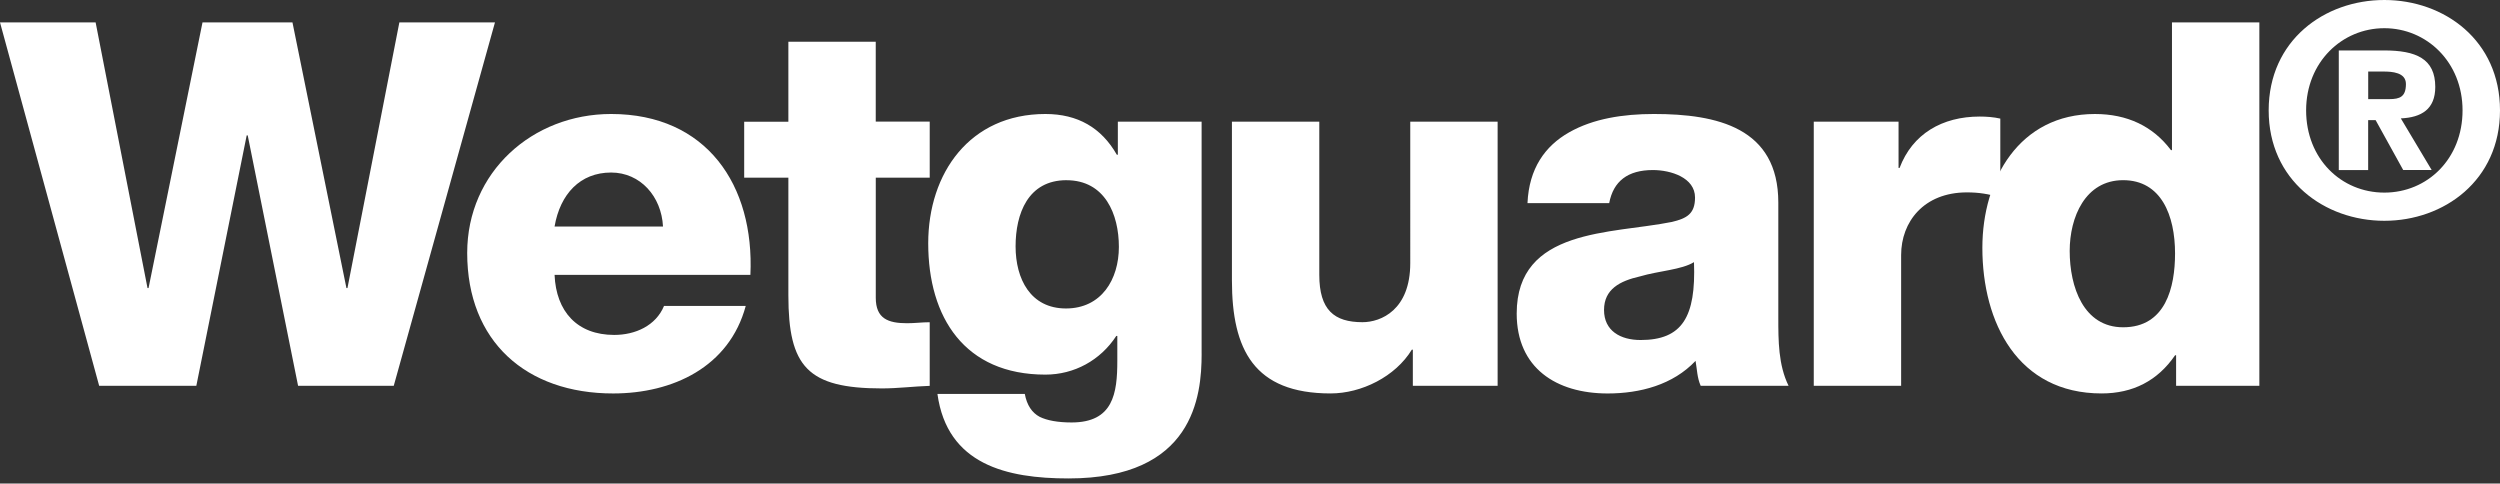
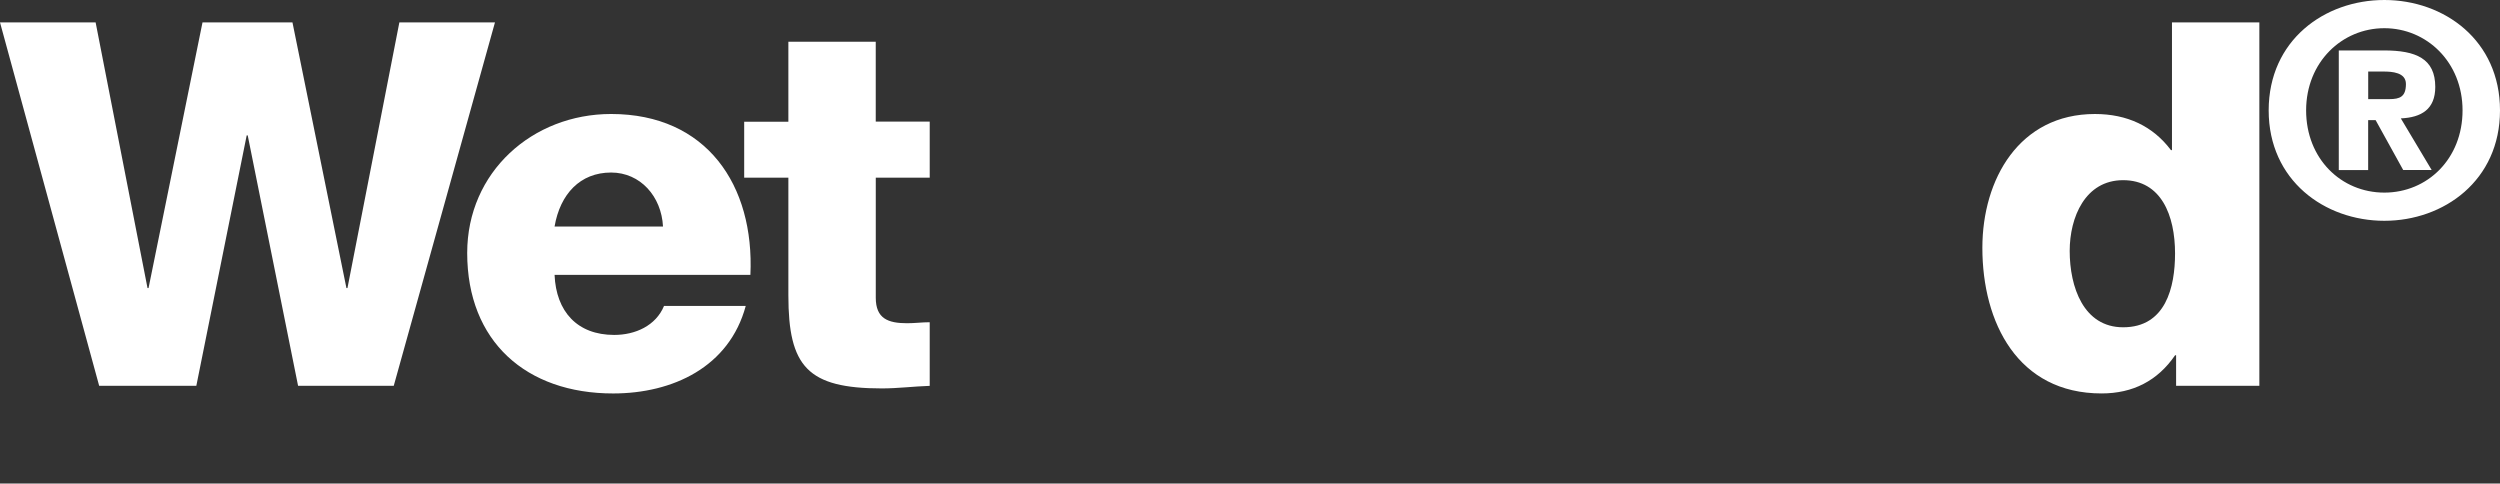
<svg xmlns="http://www.w3.org/2000/svg" width="243" height="47" fill="none">
  <rect width="100%" height="100%" fill="#333333" stroke="none" />
  <path fill="#fff" d="M38.268 37.502h-9.294l-4.896-24.344h-.099l-4.896 24.344H9.64L0 2.176h9.294l5.045 25.826h.099l5.246-25.826h8.743l5.246 25.826h.099l5.046-25.826h9.293l-9.84 35.326zm15.636-10.785c.15 3.561 2.197 5.838 5.796 5.838 2.047 0 4.047-.891 4.845-2.821h7.942c-1.599 5.938-7.093 8.51-12.889 8.51-8.441 0-14.186-5.047-14.186-13.655 0-7.866 6.342-13.509 13.99-13.509 9.293 0 13.938 6.928 13.537 15.634H53.907zm10.54-4.7c-.15-2.92-2.197-5.247-5.046-5.247-2.998 0-4.948 2.078-5.494 5.246zm25.928-4.749h-5.247v11.675c0 2.028 1.199 2.475 3.046 2.475.75 0 1.45-.097 2.197-.097v6.184c-1.548.05-3.097.249-4.645.249-7.243 0-9.093-2.129-9.093-9.053v-11.43h-4.295v-5.44h4.295V4.054h8.492v7.768h5.246v5.441z" />
-   <path fill="#fff" d="M116.799 34.384c0 4.157-.798 12.12-12.94 12.12-5.996 0-11.79-1.335-12.74-8.212h8.492c.2 1.09.7 1.83 1.45 2.226.7.346 1.749.545 3.097.545 4.047 0 4.445-2.822 4.445-5.986v-2.424h-.099c-1.548 2.374-4.095 3.76-6.893 3.76-7.843 0-11.388-5.543-11.388-12.766 0-6.826 4.047-12.567 11.388-12.567 3.148 0 5.447 1.335 6.944 3.958h.099v-3.215h8.142v22.561zm-13.137-16.87c-3.745 0-4.947 3.265-4.947 6.432s1.45 6.037 4.896 6.037c3.447 0 5.144-2.822 5.144-5.986 0-3.165-1.348-6.48-5.096-6.48zm41.911 19.988h-8.245v-3.514h-.098c-1.599 2.623-4.897 4.254-7.895 4.254-7.443 0-9.592-4.254-9.592-10.983V11.823h8.492v14.894c0 3.413 1.45 4.6 4.197 4.6 1.8 0 4.645-1.187 4.645-5.74V11.823h8.492v25.679zm2.899-17.762c.15-3.363 1.698-5.542 4.048-6.877s5.246-1.783 8.244-1.783c6.146 0 12.088 1.335 12.088 8.609v11.232c0 2.175 0 4.553.998 6.58h-8.543c-.349-.79-.349-1.583-.499-2.424-2.197 2.327-5.395 3.168-8.543 3.168-4.995 0-8.842-2.475-8.842-7.768 0-8.313 9.192-7.718 15.086-8.905 1.45-.346 2.248-.79 2.248-2.374 0-1.93-2.349-2.67-4.095-2.67-2.448 0-3.847 1.09-4.248 3.215h-7.942zm10.988 13.31c4.048 0 5.396-2.227 5.195-7.57-1.198.743-3.395.84-5.246 1.385-1.949.444-3.497 1.238-3.497 3.266s1.599 2.918 3.548 2.918m16.835-21.225h8.244v4.502h.099c1.249-3.315 4.146-4.997 7.792-4.997.649 0 1.348.05 2 .198v7.668c-1.147-.347-2.098-.495-3.246-.495-4.197 0-6.394 2.869-6.394 6.087v12.715h-8.492V11.823z" />
  <path fill="#fff" d="M219.609 37.502h-8.092v-2.97h-.098c-1.698 2.475-4.095 3.71-7.145 3.71-8.142 0-11.588-6.877-11.588-14.151 0-6.679 3.595-13.01 10.94-13.01 3.148 0 5.643 1.186 7.392 3.513h.098V2.176h8.493zM201.174 24.39c0 3.514 1.348 7.422 5.196 7.422 4.145 0 5.045-3.908 5.045-7.173 0-3.71-1.348-7.126-5.045-7.126s-5.196 3.612-5.196 6.877m19.341-13.66c0-6.806 5.416-10.73 11.242-10.73S243 3.924 243 10.73s-5.446 10.731-11.243 10.731c-5.796 0-11.242-3.92-11.242-10.73m18.845 0c0-4.7-3.494-7.99-7.603-7.99-4.108 0-7.602 3.29-7.602 7.99 0 4.702 3.409 7.99 7.602 7.99s7.603-3.288 7.603-7.99m-9.175 5.798h-2.855V4.903h4.397c3.086 0 4.981.78 4.981 3.548 0 2.162-1.341 2.969-3.348 3.056l2.998 5.018h-2.767l-2.679-4.846h-.727v4.849m2.068-6.894c1.019 0 1.603-.232 1.603-1.47 0-1.126-1.341-1.21-2.183-1.21h-1.484v2.684h2.068z" />
</svg>